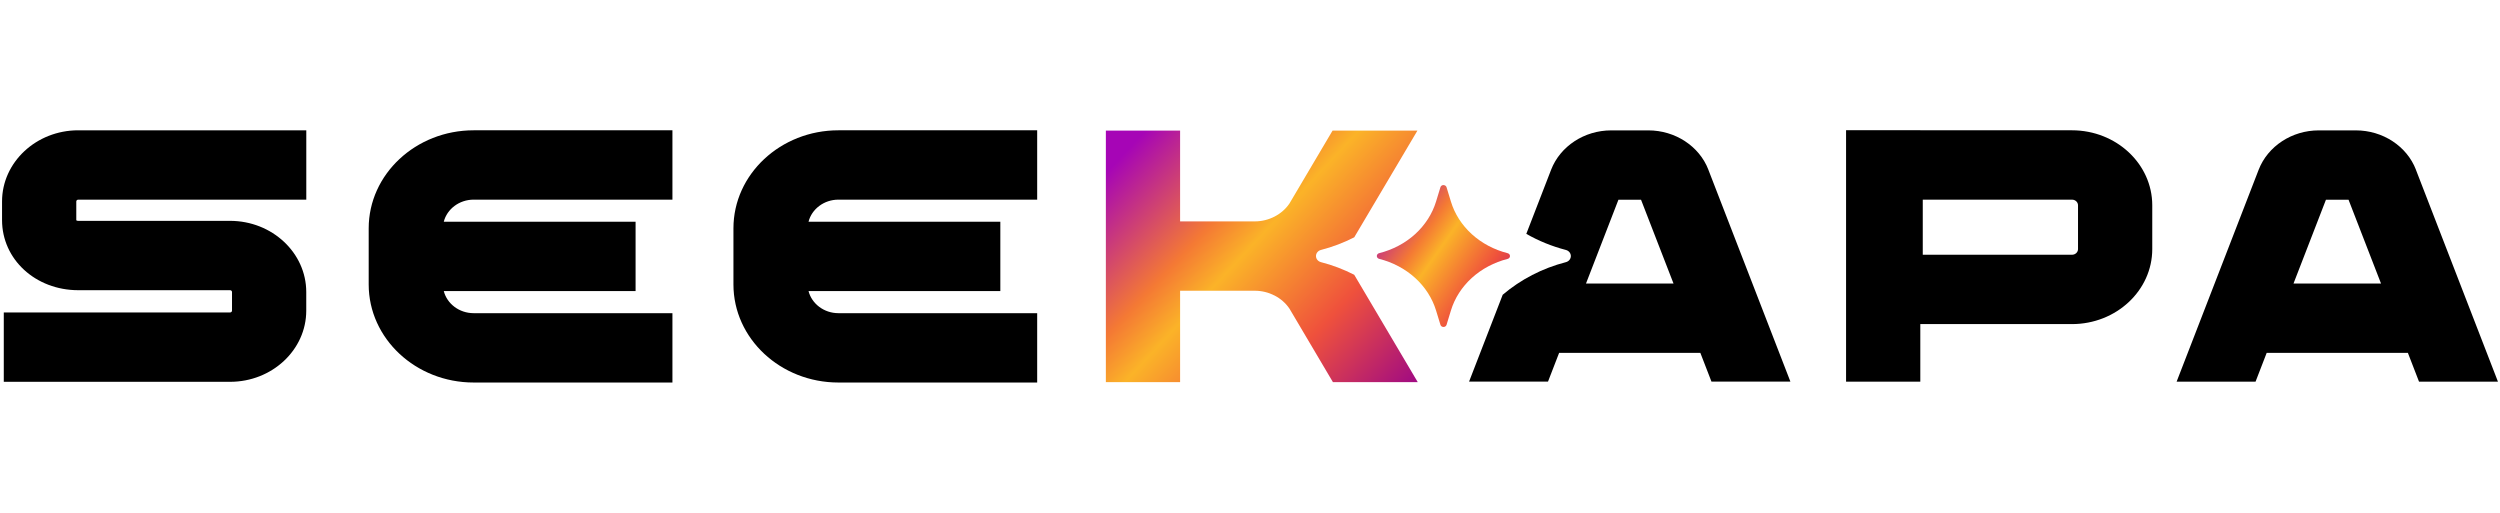
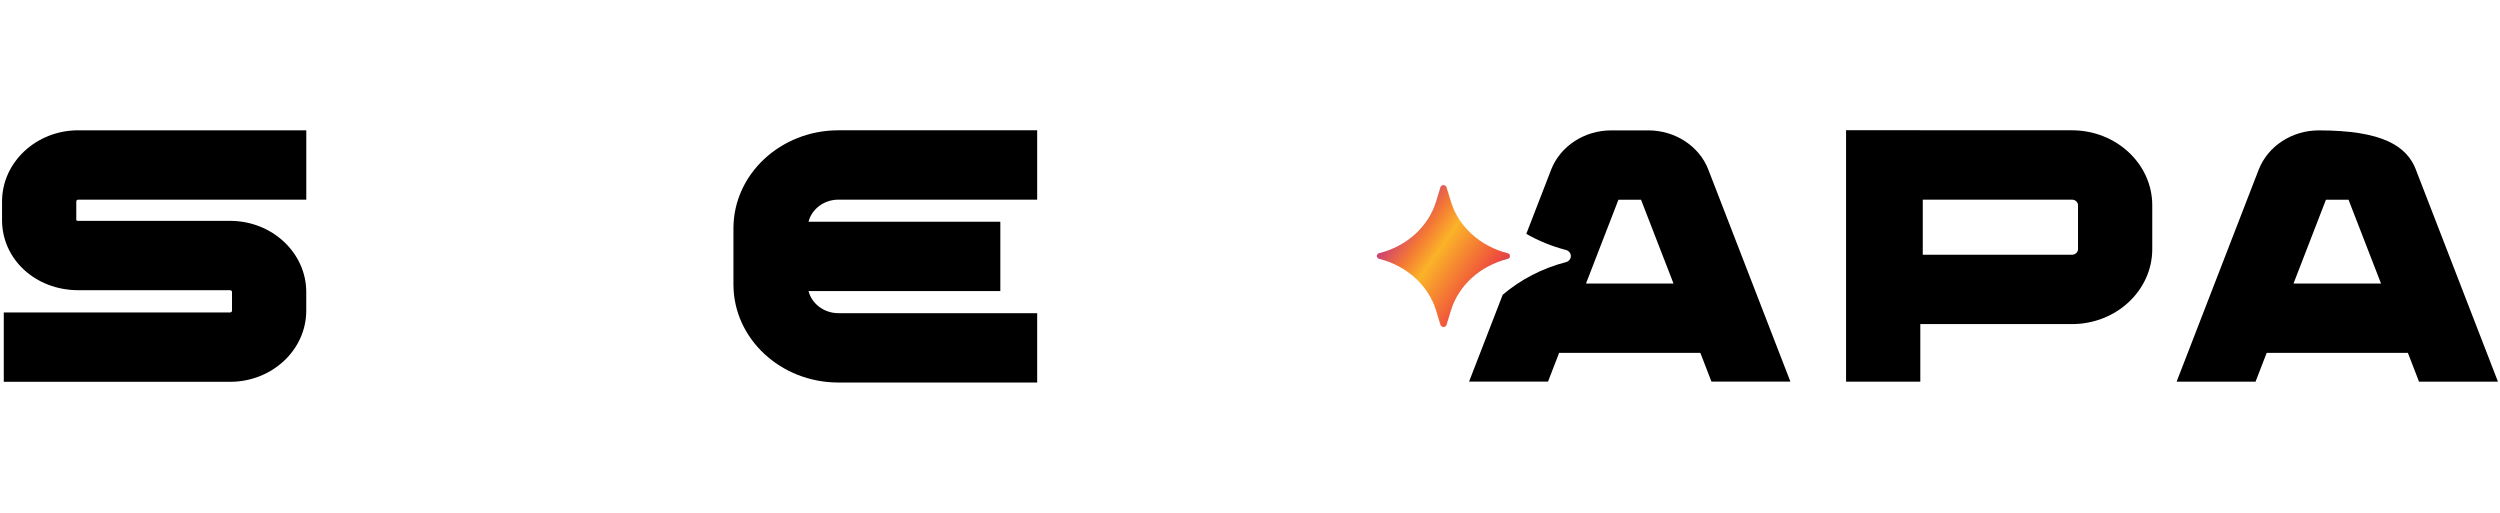
<svg xmlns="http://www.w3.org/2000/svg" width="1024" height="210" viewBox="0 0 1024 210" fill="none">
  <path d="M125.458 53.371V81.774H32.045C31.612 81.774 31.248 82.113 31.248 82.517V90.155C31.283 90.3 31.526 90.462 32.045 90.462H94.234C111.44 90.462 125.441 103.541 125.441 119.608V127.245C125.441 143.312 111.44 156.391 94.234 156.391H1.549V127.988H94.234C94.667 127.988 95.031 127.649 95.031 127.245V119.608C95.031 119.188 94.667 118.865 94.234 118.865H32.045C14.545 118.849 0.839 106.238 0.839 90.155V82.517C0.839 66.45 14.839 53.371 32.045 53.371H125.441H125.458Z" fill="black" />
-   <path d="M194.023 53.37H275.427V81.773H194.023C188.08 81.773 183.089 85.648 181.772 90.815H260.335V119.219H181.772C183.089 124.402 188.08 128.277 194.023 128.277H275.427V156.68H194.023C170.302 156.68 151.016 138.676 151.016 116.522V93.528C151.016 71.374 170.302 53.37 194.023 53.37Z" fill="black" />
  <path d="M343.424 53.37H424.829V81.773H343.424C337.481 81.773 332.491 85.648 331.174 90.815H409.736V119.219H331.174C332.491 124.402 337.481 128.277 343.424 128.277H424.829V156.68H343.424C319.703 156.68 300.417 138.676 300.417 116.522V93.528C300.417 71.374 319.703 53.37 343.424 53.37Z" fill="black" />
  <path d="M881.566 84.081V102.037C881.566 118.975 866.82 132.749 848.678 132.749H786.559V156.34H756.149V53.32H786.559V53.368H848.678C866.82 53.368 881.566 67.142 881.566 84.081ZM851.156 84.081C851.156 82.805 850.047 81.772 848.678 81.772H787.564V104.346H848.678C850.047 104.346 851.156 103.312 851.156 102.037V84.081Z" fill="black" />
-   <path d="M989.546 69.502L1023.16 156.327H990.828L986.271 144.539H928.432L923.875 156.327H891.542L925.157 69.502C928.9 59.878 938.777 53.403 949.745 53.403H964.976C975.961 53.403 985.838 59.862 989.563 69.502H989.546ZM975.268 116.136L961.961 81.806H952.708L939.418 116.136H975.268Z" fill="black" />
-   <path d="M541.07 107.379C539.857 107.073 539.025 106.039 539.025 104.876C539.025 103.714 539.857 102.68 541.07 102.374C545.835 101.146 550.392 99.403 554.689 97.207L580.576 53.496H545.817L528.161 83.352C525.111 87.873 519.67 90.683 513.952 90.683H483.369V53.496H452.96V156.532H483.369V119.086H513.952C519.688 119.086 525.111 121.88 528.161 126.417L545.973 156.532H580.715L554.689 112.546C550.392 110.35 545.817 108.59 541.07 107.379Z" fill="url(#paint0_linear_110_475)" />
+   <path d="M989.546 69.502L1023.16 156.327H990.828L986.271 144.539H928.432L923.875 156.327H891.542L925.157 69.502C928.9 59.878 938.777 53.403 949.745 53.403C975.961 53.403 985.838 59.862 989.563 69.502H989.546ZM975.268 116.136L961.961 81.806H952.708L939.418 116.136H975.268Z" fill="black" />
  <path fill-rule="evenodd" clip-rule="evenodd" d="M590.006 76.667C590.162 76.15 590.682 75.795 591.254 75.795V75.811C591.825 75.811 592.345 76.167 592.501 76.683L594.303 82.593C595.828 87.615 598.791 92.217 602.846 95.915C606.918 99.612 611.995 102.309 617.539 103.714C618.094 103.843 618.492 104.328 618.492 104.877C618.492 105.409 618.111 105.894 617.539 106.039C611.995 107.444 606.918 110.141 602.846 113.838C598.791 117.536 595.828 122.138 594.303 127.16L592.501 133.054C592.345 133.57 591.825 133.926 591.254 133.926C590.682 133.926 590.162 133.57 590.006 133.054L588.204 127.16C586.662 122.122 583.699 117.52 579.627 113.822C575.555 110.124 570.461 107.428 564.898 106.023C564.344 105.894 563.945 105.409 563.945 104.86C563.945 104.328 564.327 103.843 564.898 103.698C570.461 102.309 575.555 99.612 579.627 95.915C583.699 92.217 586.662 87.599 588.204 82.577L590.006 76.667Z" fill="url(#paint1_linear_110_475)" />
  <path d="M699.751 69.502C696.025 59.862 686.149 53.403 675.163 53.403H659.932C648.964 53.403 639.087 59.878 635.344 69.502L625.173 95.79C630.198 98.664 635.656 100.893 641.374 102.378C642.587 102.685 643.419 103.718 643.419 104.881C643.419 106.044 642.587 107.077 641.374 107.384C631.723 109.871 622.851 114.489 615.505 120.738L601.729 156.31H634.062L638.619 144.523H696.459L701.016 156.31H733.349L699.733 69.486L699.751 69.502ZM649.622 116.136L662.913 81.806H672.165L685.473 116.136H649.622Z" fill="black" />
  <defs>
    <linearGradient id="paint0_linear_110_475" x1="462.463" y1="60.701" x2="574.05" y2="164.511" gradientUnits="userSpaceOnUse">
      <stop stop-color="#A605B6" />
      <stop offset="0.3" stop-color="#F47934" />
      <stop offset="0.42" stop-color="#FBB328" />
      <stop offset="0.705" stop-color="#EF513C" />
      <stop offset="1" stop-color="#9F0984" />
    </linearGradient>
    <linearGradient id="paint1_linear_110_475" x1="568.003" y1="79.86" x2="627.426" y2="121.697" gradientUnits="userSpaceOnUse">
      <stop stop-color="#A605B6" />
      <stop offset="0.3" stop-color="#F47934" />
      <stop offset="0.42" stop-color="#FBB328" />
      <stop offset="0.705" stop-color="#EF513C" />
      <stop offset="1" stop-color="#9F0984" />
    </linearGradient>
  </defs>
</svg>